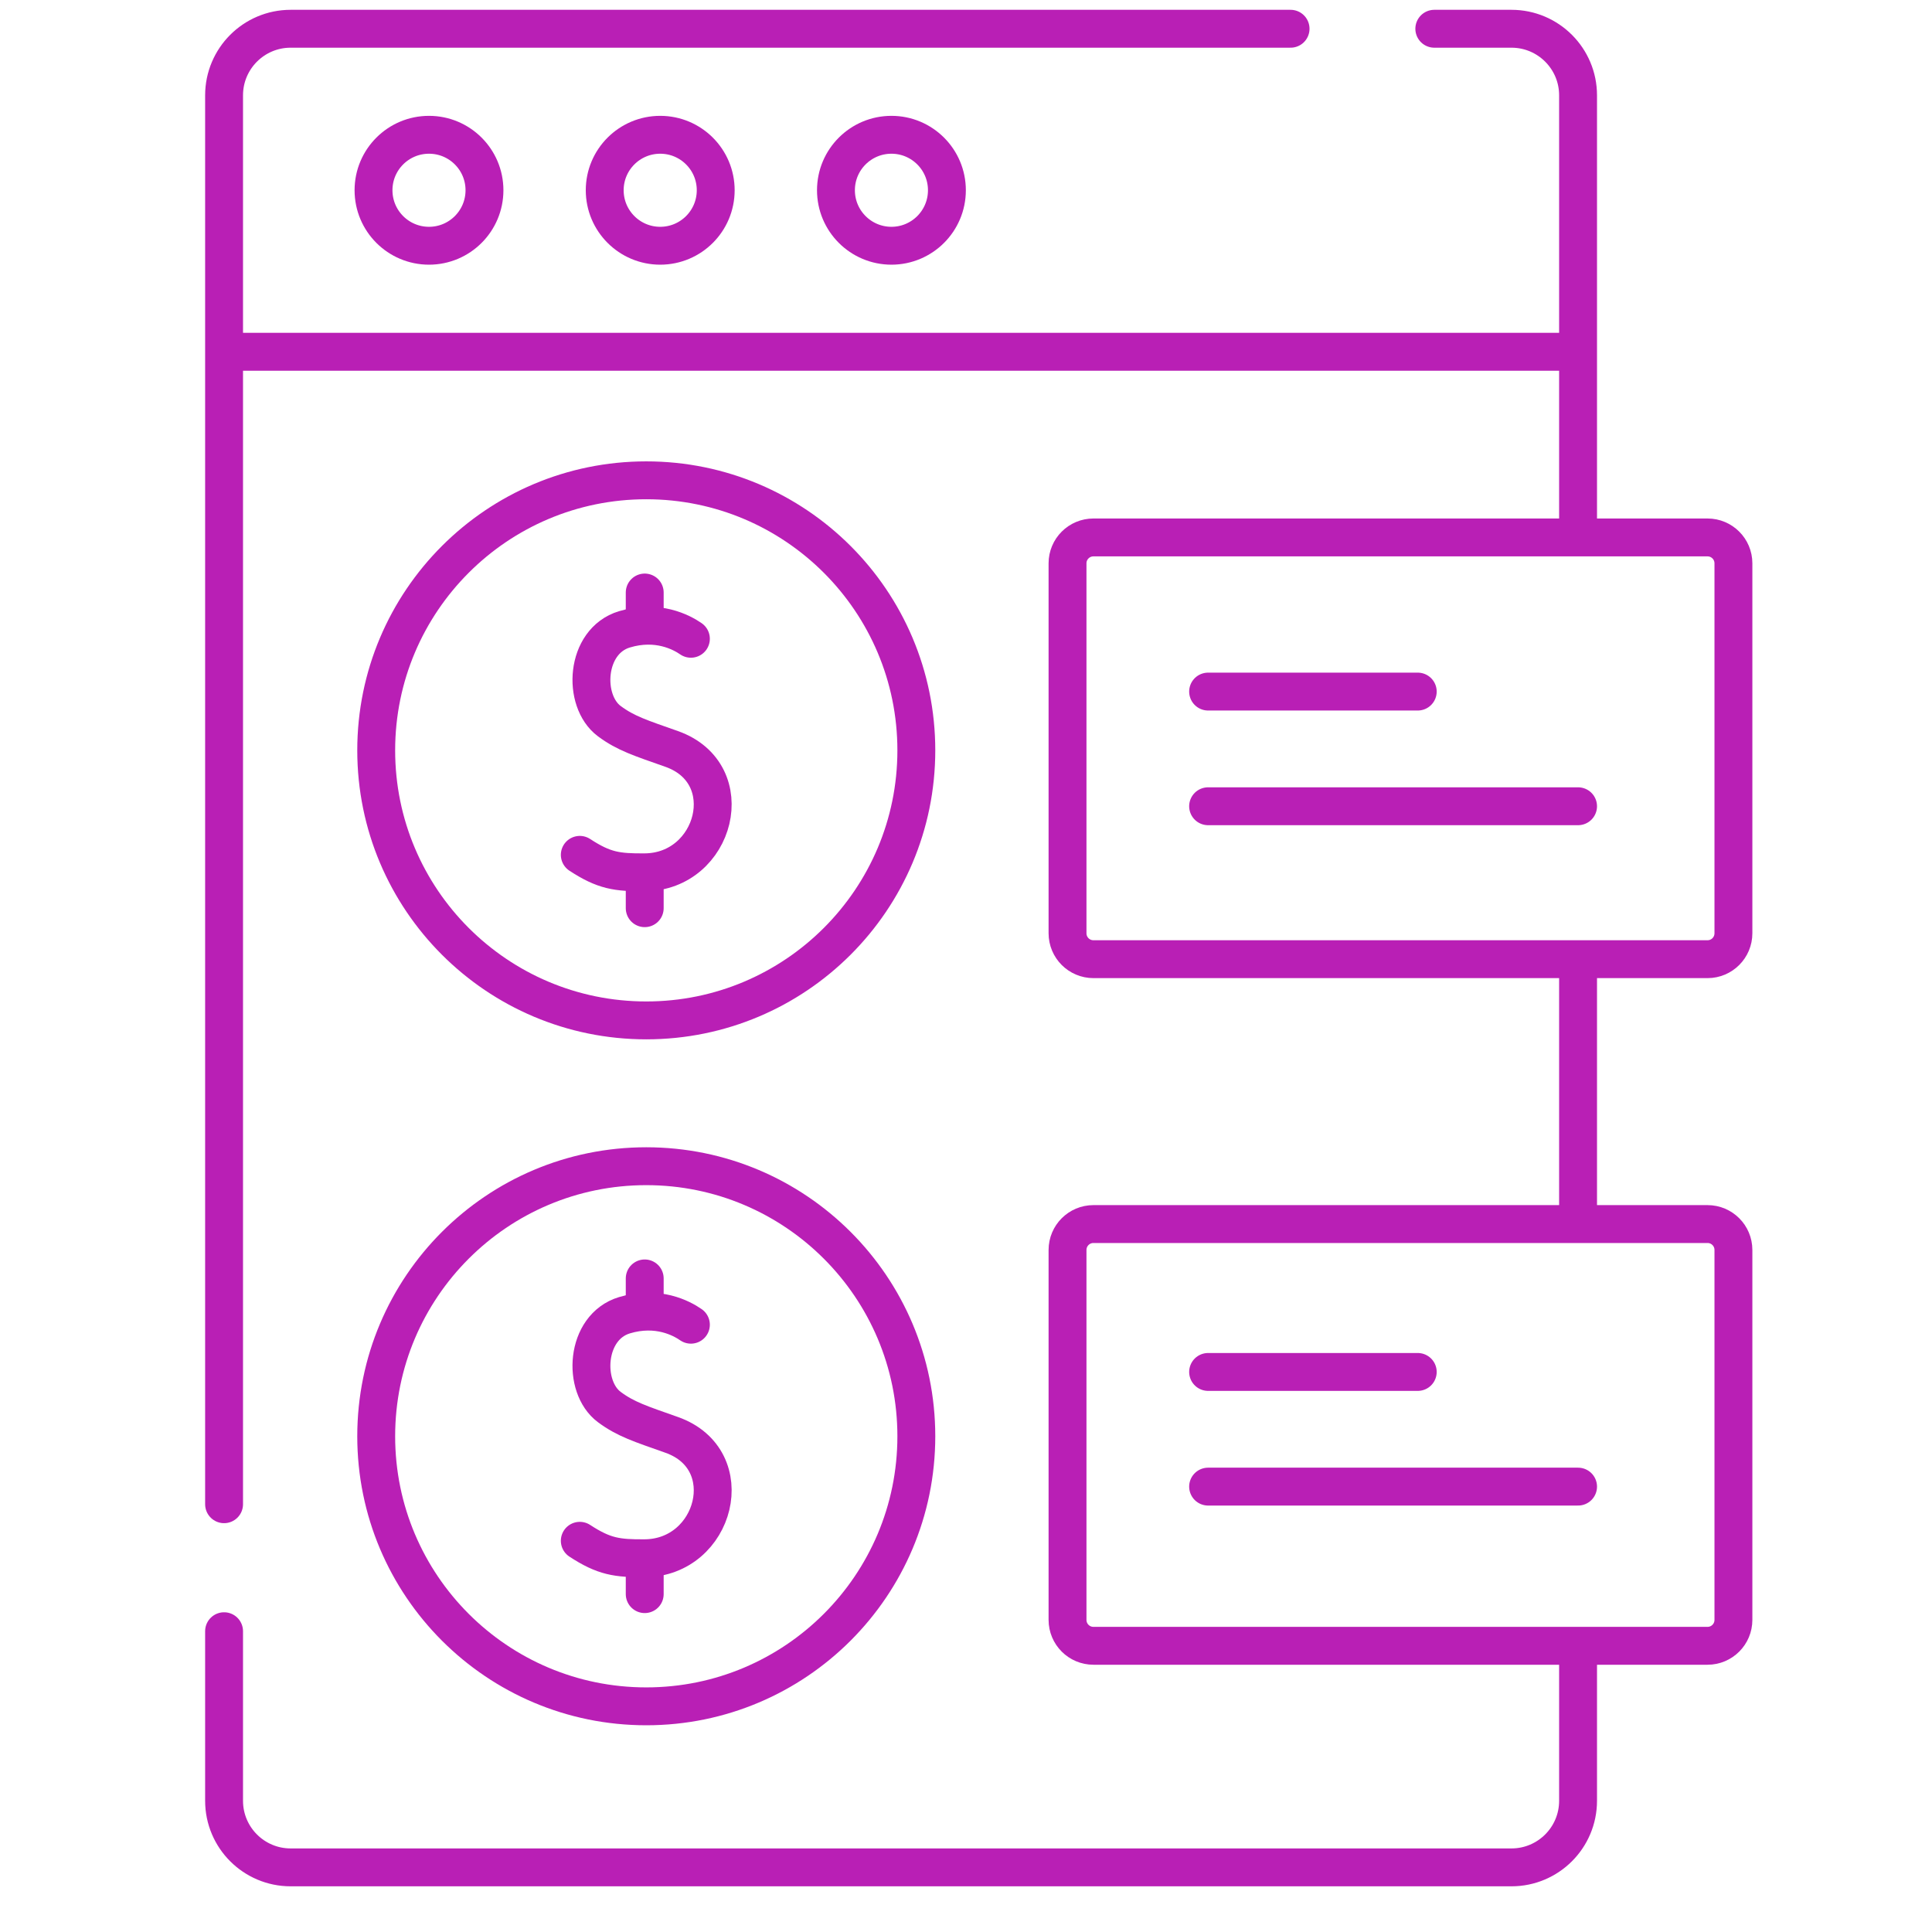
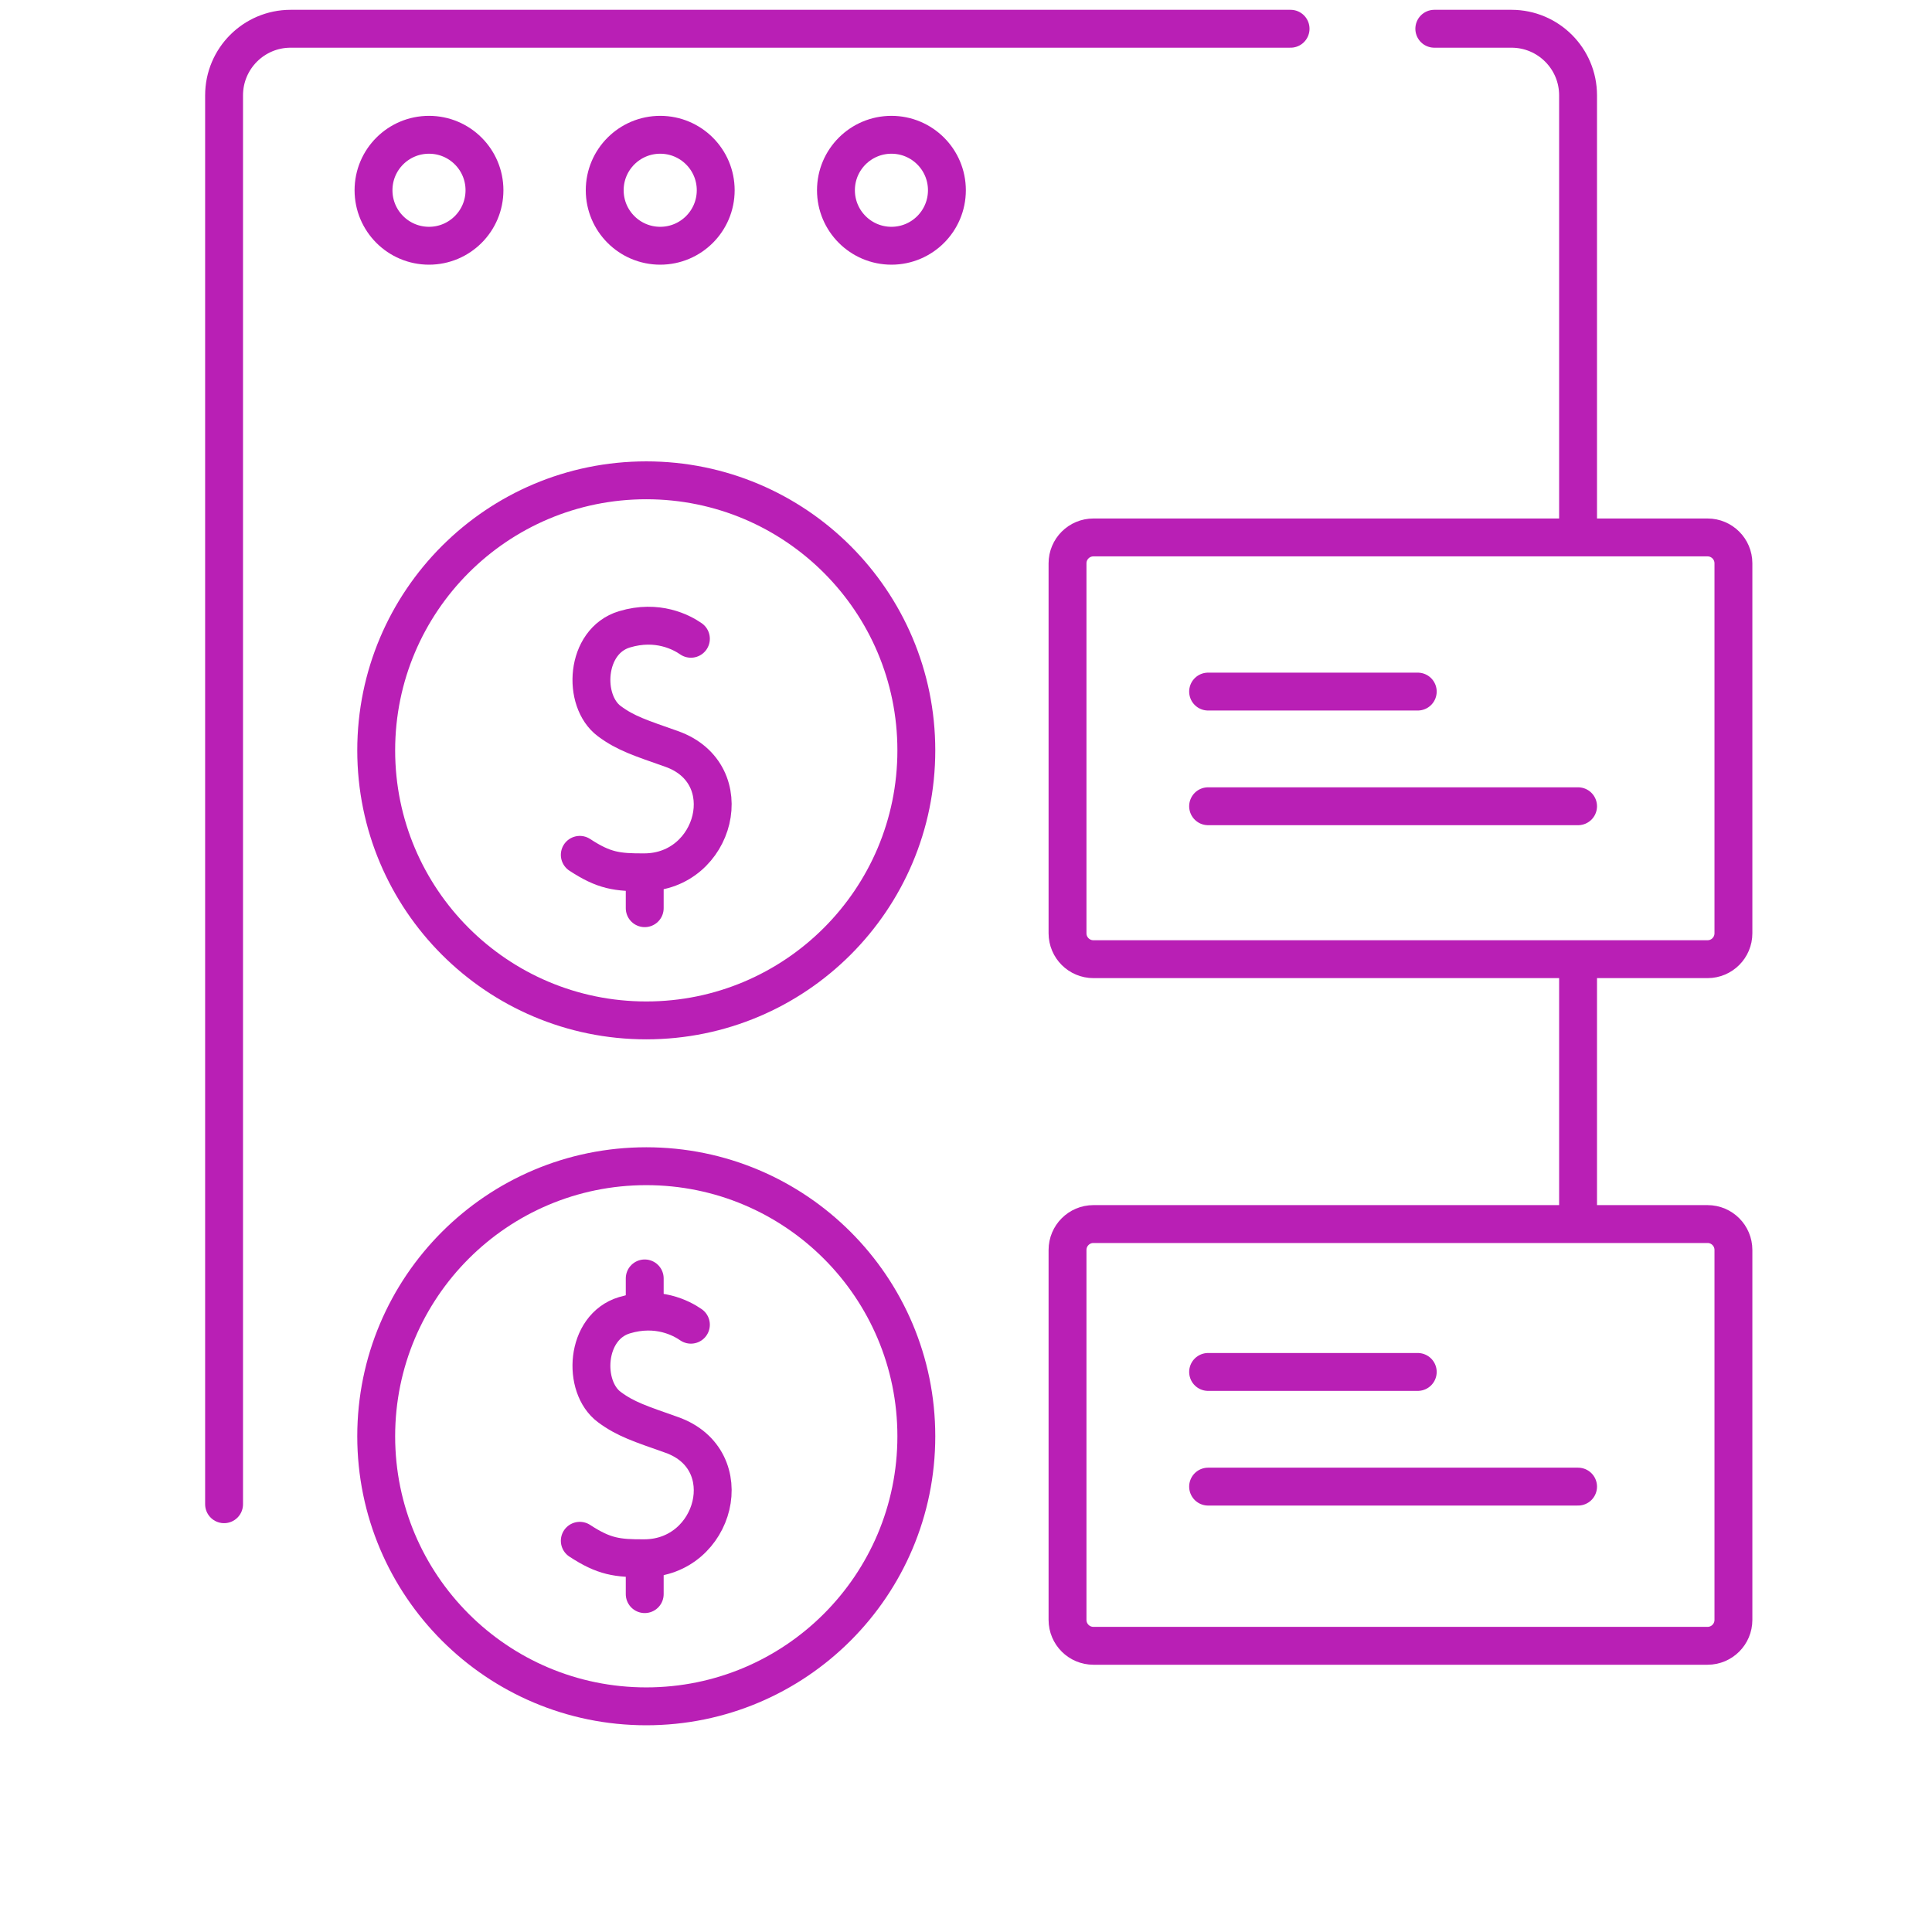
<svg xmlns="http://www.w3.org/2000/svg" width="51" height="51" viewBox="0 0 51 51" fill="none">
  <g clip-path="url(#clip0_1241_5624)">
-     <path d="M41.331 9.286H6.175" stroke="#B91FB5" stroke-miterlimit="10" stroke-linecap="round" stroke-linejoin="round" />
    <path d="M37.862 0.759H39.899C40.87 0.759 41.657 1.546 41.657 2.517V13.731" stroke="#B91FB5" stroke-miterlimit="10" stroke-linecap="round" stroke-linejoin="round" />
    <path d="M5.915 39.708V2.517C5.915 1.546 6.702 0.759 7.672 0.759H34.068" stroke="#B91FB5" stroke-miterlimit="10" stroke-linecap="round" stroke-linejoin="round" />
-     <path d="M41.657 43.712V47.536C41.657 48.507 40.87 49.294 39.899 49.294H7.672C6.702 49.294 5.915 48.507 5.915 47.536V43.06" stroke="#B91FB5" stroke-miterlimit="10" stroke-linecap="round" stroke-linejoin="round" />
    <path d="M41.657 25.515V32.09" stroke="#B91FB5" stroke-miterlimit="10" stroke-linecap="round" stroke-linejoin="round" />
    <path d="M11.325 6.487C12.133 6.487 12.789 5.831 12.789 5.022C12.789 4.213 12.133 3.558 11.325 3.558C10.515 3.558 9.86 4.213 9.86 5.022C9.86 5.831 10.515 6.487 11.325 6.487Z" stroke="#B91FB5" stroke-miterlimit="10" stroke-linecap="round" stroke-linejoin="round" />
    <path d="M17.428 6.487C18.237 6.487 18.893 5.831 18.893 5.022C18.893 4.213 18.237 3.558 17.428 3.558C16.619 3.558 15.963 4.213 15.963 5.022C15.963 5.831 16.619 6.487 17.428 6.487Z" stroke="#B91FB5" stroke-miterlimit="10" stroke-linecap="round" stroke-linejoin="round" />
    <path d="M23.532 6.487C24.34 6.487 24.996 5.831 24.996 5.022C24.996 4.213 24.34 3.558 23.532 3.558C22.723 3.558 22.067 4.213 22.067 5.022C22.067 5.831 22.723 6.487 23.532 6.487Z" stroke="#B91FB5" stroke-miterlimit="10" stroke-linecap="round" stroke-linejoin="round" />
    <path d="M18.238 16.862C17.992 16.692 17.356 16.35 16.484 16.613C15.445 16.925 15.364 18.502 16.085 19.037C16.52 19.36 16.908 19.48 17.73 19.77C19.57 20.421 18.89 23.015 17.019 23.027C16.288 23.032 15.947 22.986 15.305 22.566" stroke="#B91FB5" stroke-miterlimit="10" stroke-linecap="round" stroke-linejoin="round" />
    <path d="M17.019 23.154V23.974" stroke="#B91FB5" stroke-miterlimit="10" stroke-linecap="round" stroke-linejoin="round" />
-     <path d="M17.019 15.641V16.457" stroke="#B91FB5" stroke-miterlimit="10" stroke-linecap="round" stroke-linejoin="round" />
    <path d="M17.06 26.936C20.997 26.936 24.189 23.745 24.189 19.808C24.189 15.87 20.997 12.679 17.06 12.679C13.122 12.679 9.931 15.87 9.931 19.808C9.931 23.745 13.122 26.936 17.06 26.936Z" stroke="#B91FB5" stroke-miterlimit="10" stroke-linecap="round" stroke-linejoin="round" />
    <path d="M18.238 34.969C17.992 34.798 17.356 34.456 16.484 34.719C15.445 35.032 15.364 36.609 16.085 37.143C16.52 37.466 16.908 37.586 17.73 37.877C19.57 38.527 18.89 41.121 17.019 41.134C16.288 41.139 15.947 41.092 15.305 40.673" stroke="#B91FB5" stroke-miterlimit="10" stroke-linecap="round" stroke-linejoin="round" />
    <path d="M17.019 41.26V42.081" stroke="#B91FB5" stroke-miterlimit="10" stroke-linecap="round" stroke-linejoin="round" />
    <path d="M17.019 33.747V34.563" stroke="#B91FB5" stroke-miterlimit="10" stroke-linecap="round" stroke-linejoin="round" />
    <path d="M17.06 45.043C20.997 45.043 24.189 41.851 24.189 37.914C24.189 33.977 20.997 30.785 17.06 30.785C13.122 30.785 9.931 33.977 9.931 37.914C9.931 41.851 13.122 45.043 17.06 45.043Z" stroke="#B91FB5" stroke-miterlimit="10" stroke-linecap="round" stroke-linejoin="round" />
    <path d="M45.075 25.32H28.864C28.486 25.32 28.18 25.014 28.18 24.636V14.87C28.18 14.493 28.486 14.187 28.864 14.187H45.075C45.452 14.187 45.758 14.493 45.758 14.87V24.636C45.758 25.014 45.452 25.32 45.075 25.32Z" stroke="#B91FB5" stroke-miterlimit="10" stroke-linecap="round" stroke-linejoin="round" />
    <path d="M45.075 43.445H28.864C28.486 43.445 28.18 43.139 28.18 42.761V32.996C28.18 32.618 28.486 32.312 28.864 32.312H45.075C45.452 32.312 45.758 32.618 45.758 32.996V42.761C45.758 43.139 45.452 43.445 45.075 43.445Z" stroke="#B91FB5" stroke-miterlimit="10" stroke-linecap="round" stroke-linejoin="round" />
    <path d="M31.891 18.256H37.425" stroke="#B91FB5" stroke-miterlimit="10" stroke-linecap="round" stroke-linejoin="round" />
    <path d="M31.891 21.283H41.657" stroke="#B91FB5" stroke-miterlimit="10" stroke-linecap="round" stroke-linejoin="round" />
    <path d="M31.891 36.216H37.425" stroke="#B91FB5" stroke-miterlimit="10" stroke-linecap="round" stroke-linejoin="round" />
    <path d="M31.891 39.243H41.657" stroke="#B91FB5" stroke-miterlimit="10" stroke-linecap="round" stroke-linejoin="round" />
  </g>
  <defs>
    <clipPath id="clip0_1241_5624">
      <rect width="50" height="50" fill="white" transform="translate(0.836 0.027)" />
    </clipPath>
  </defs>
</svg>